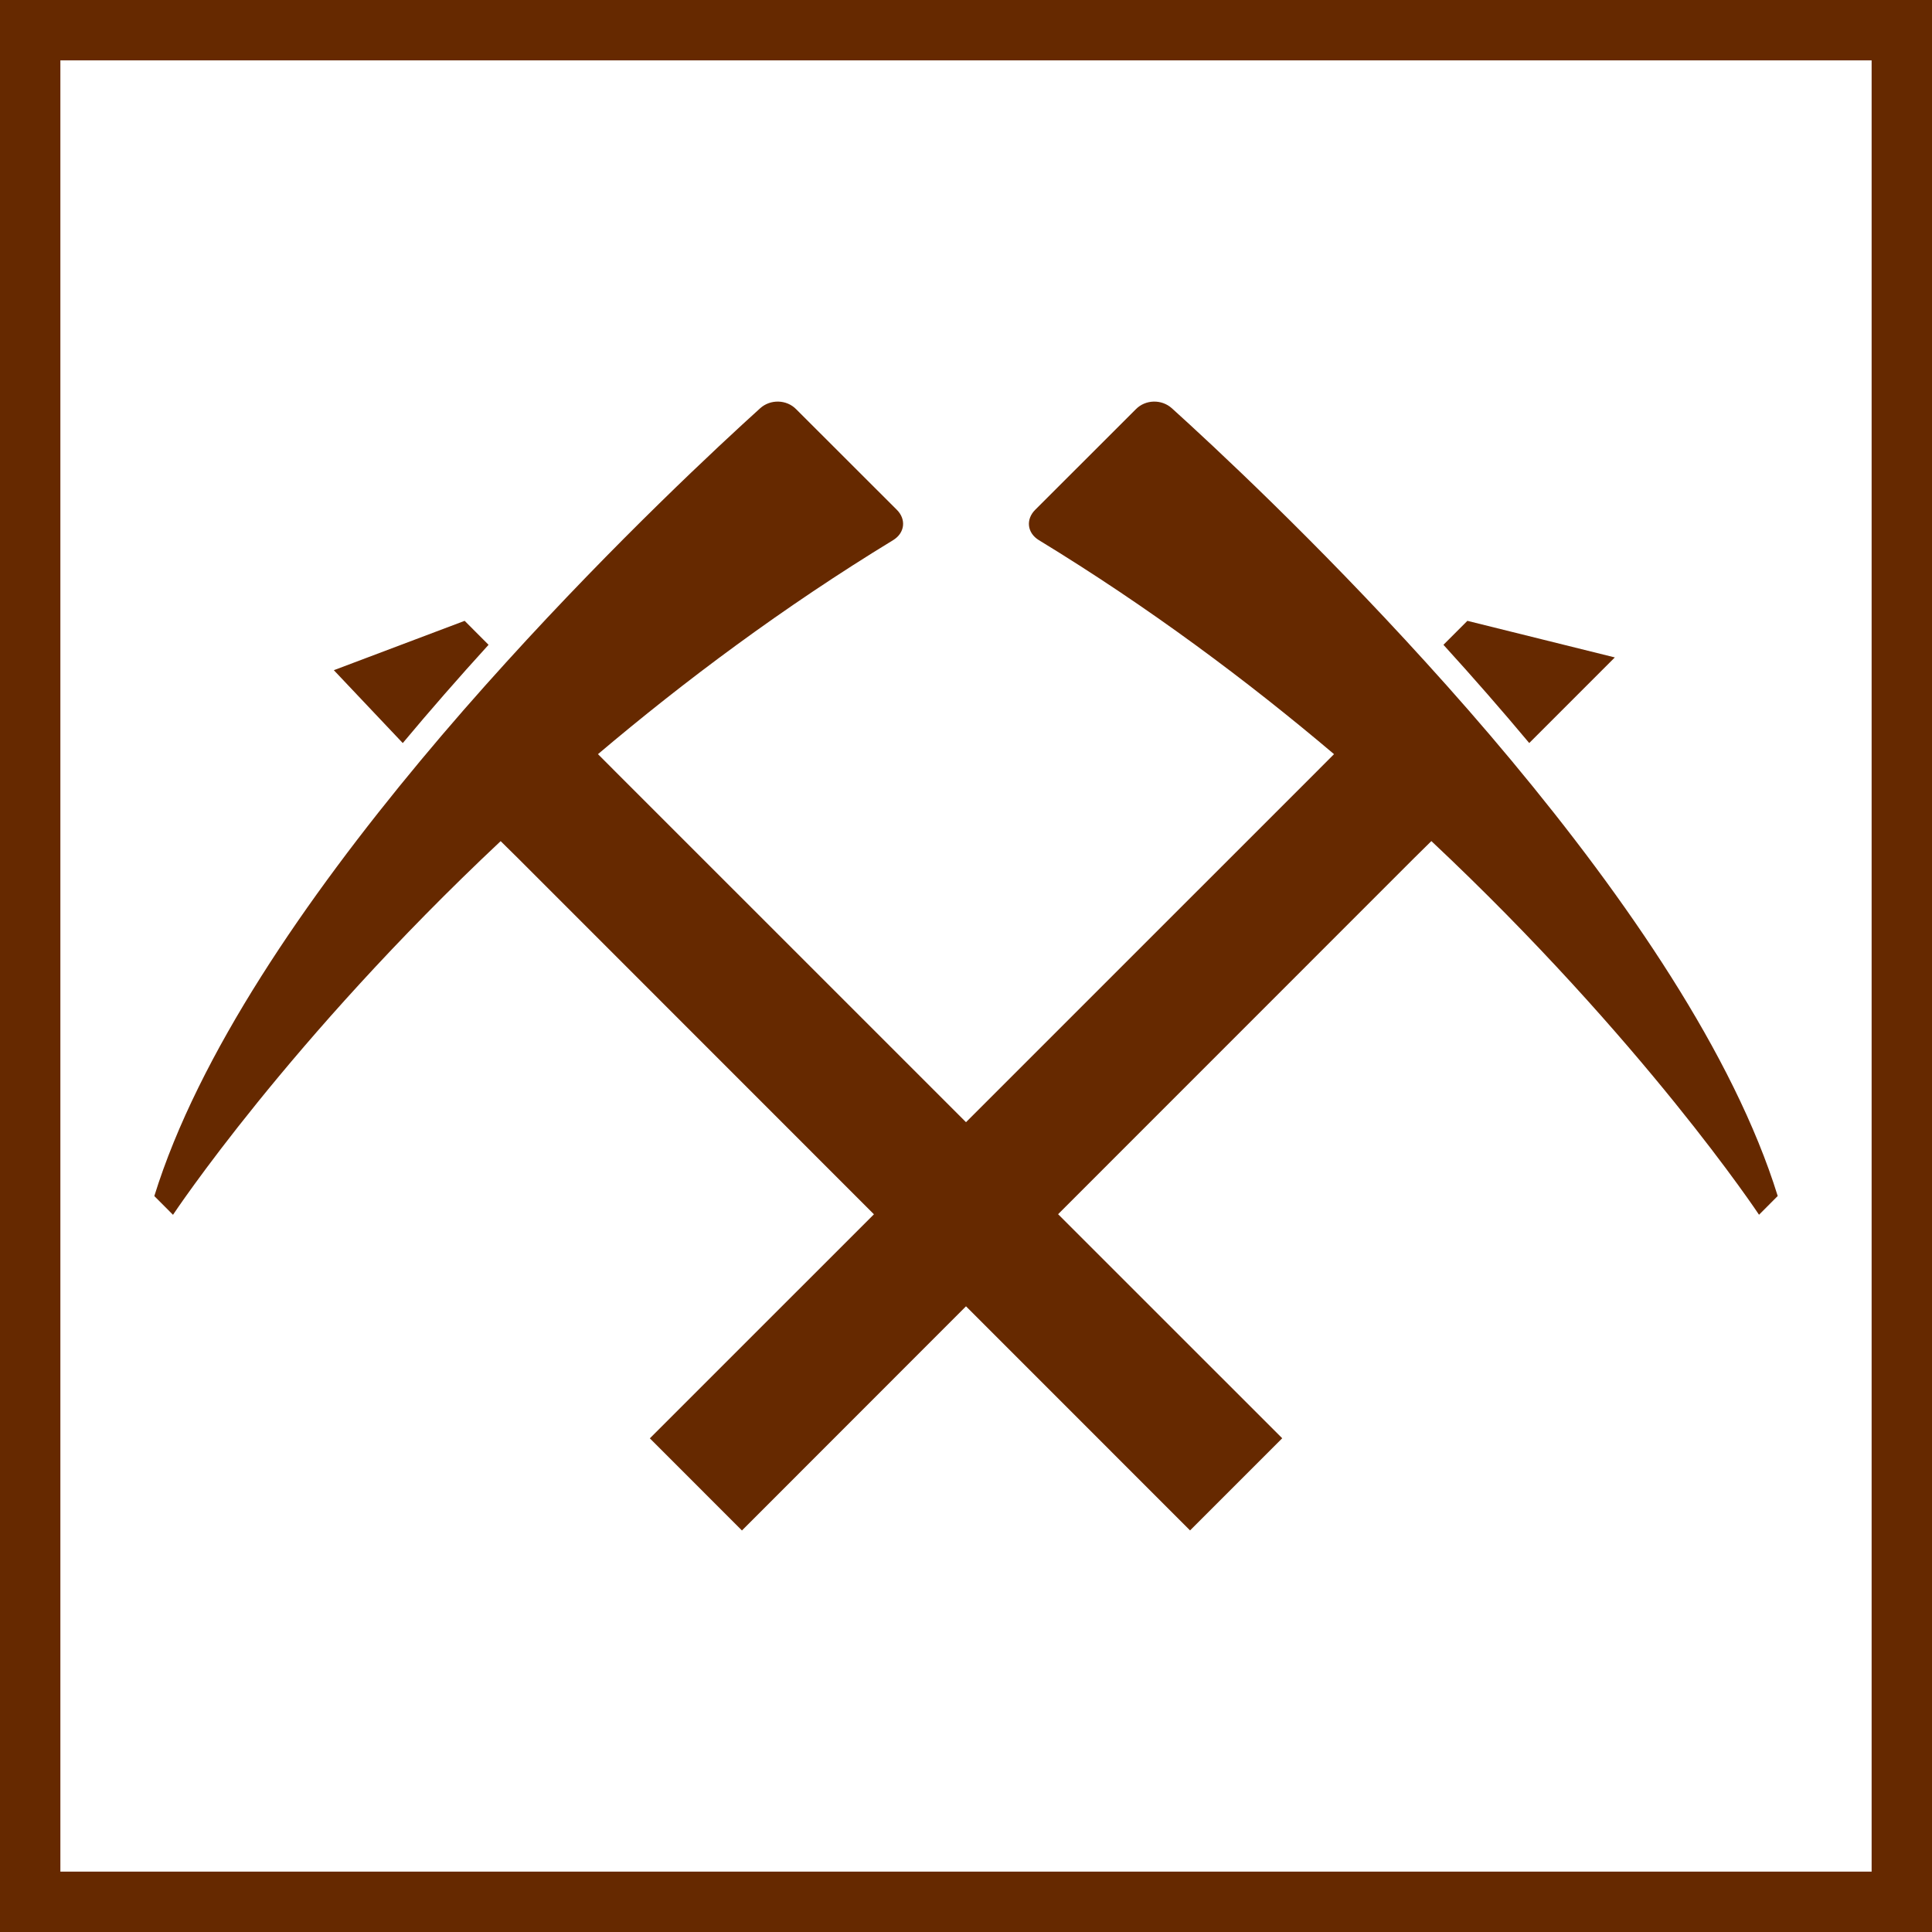
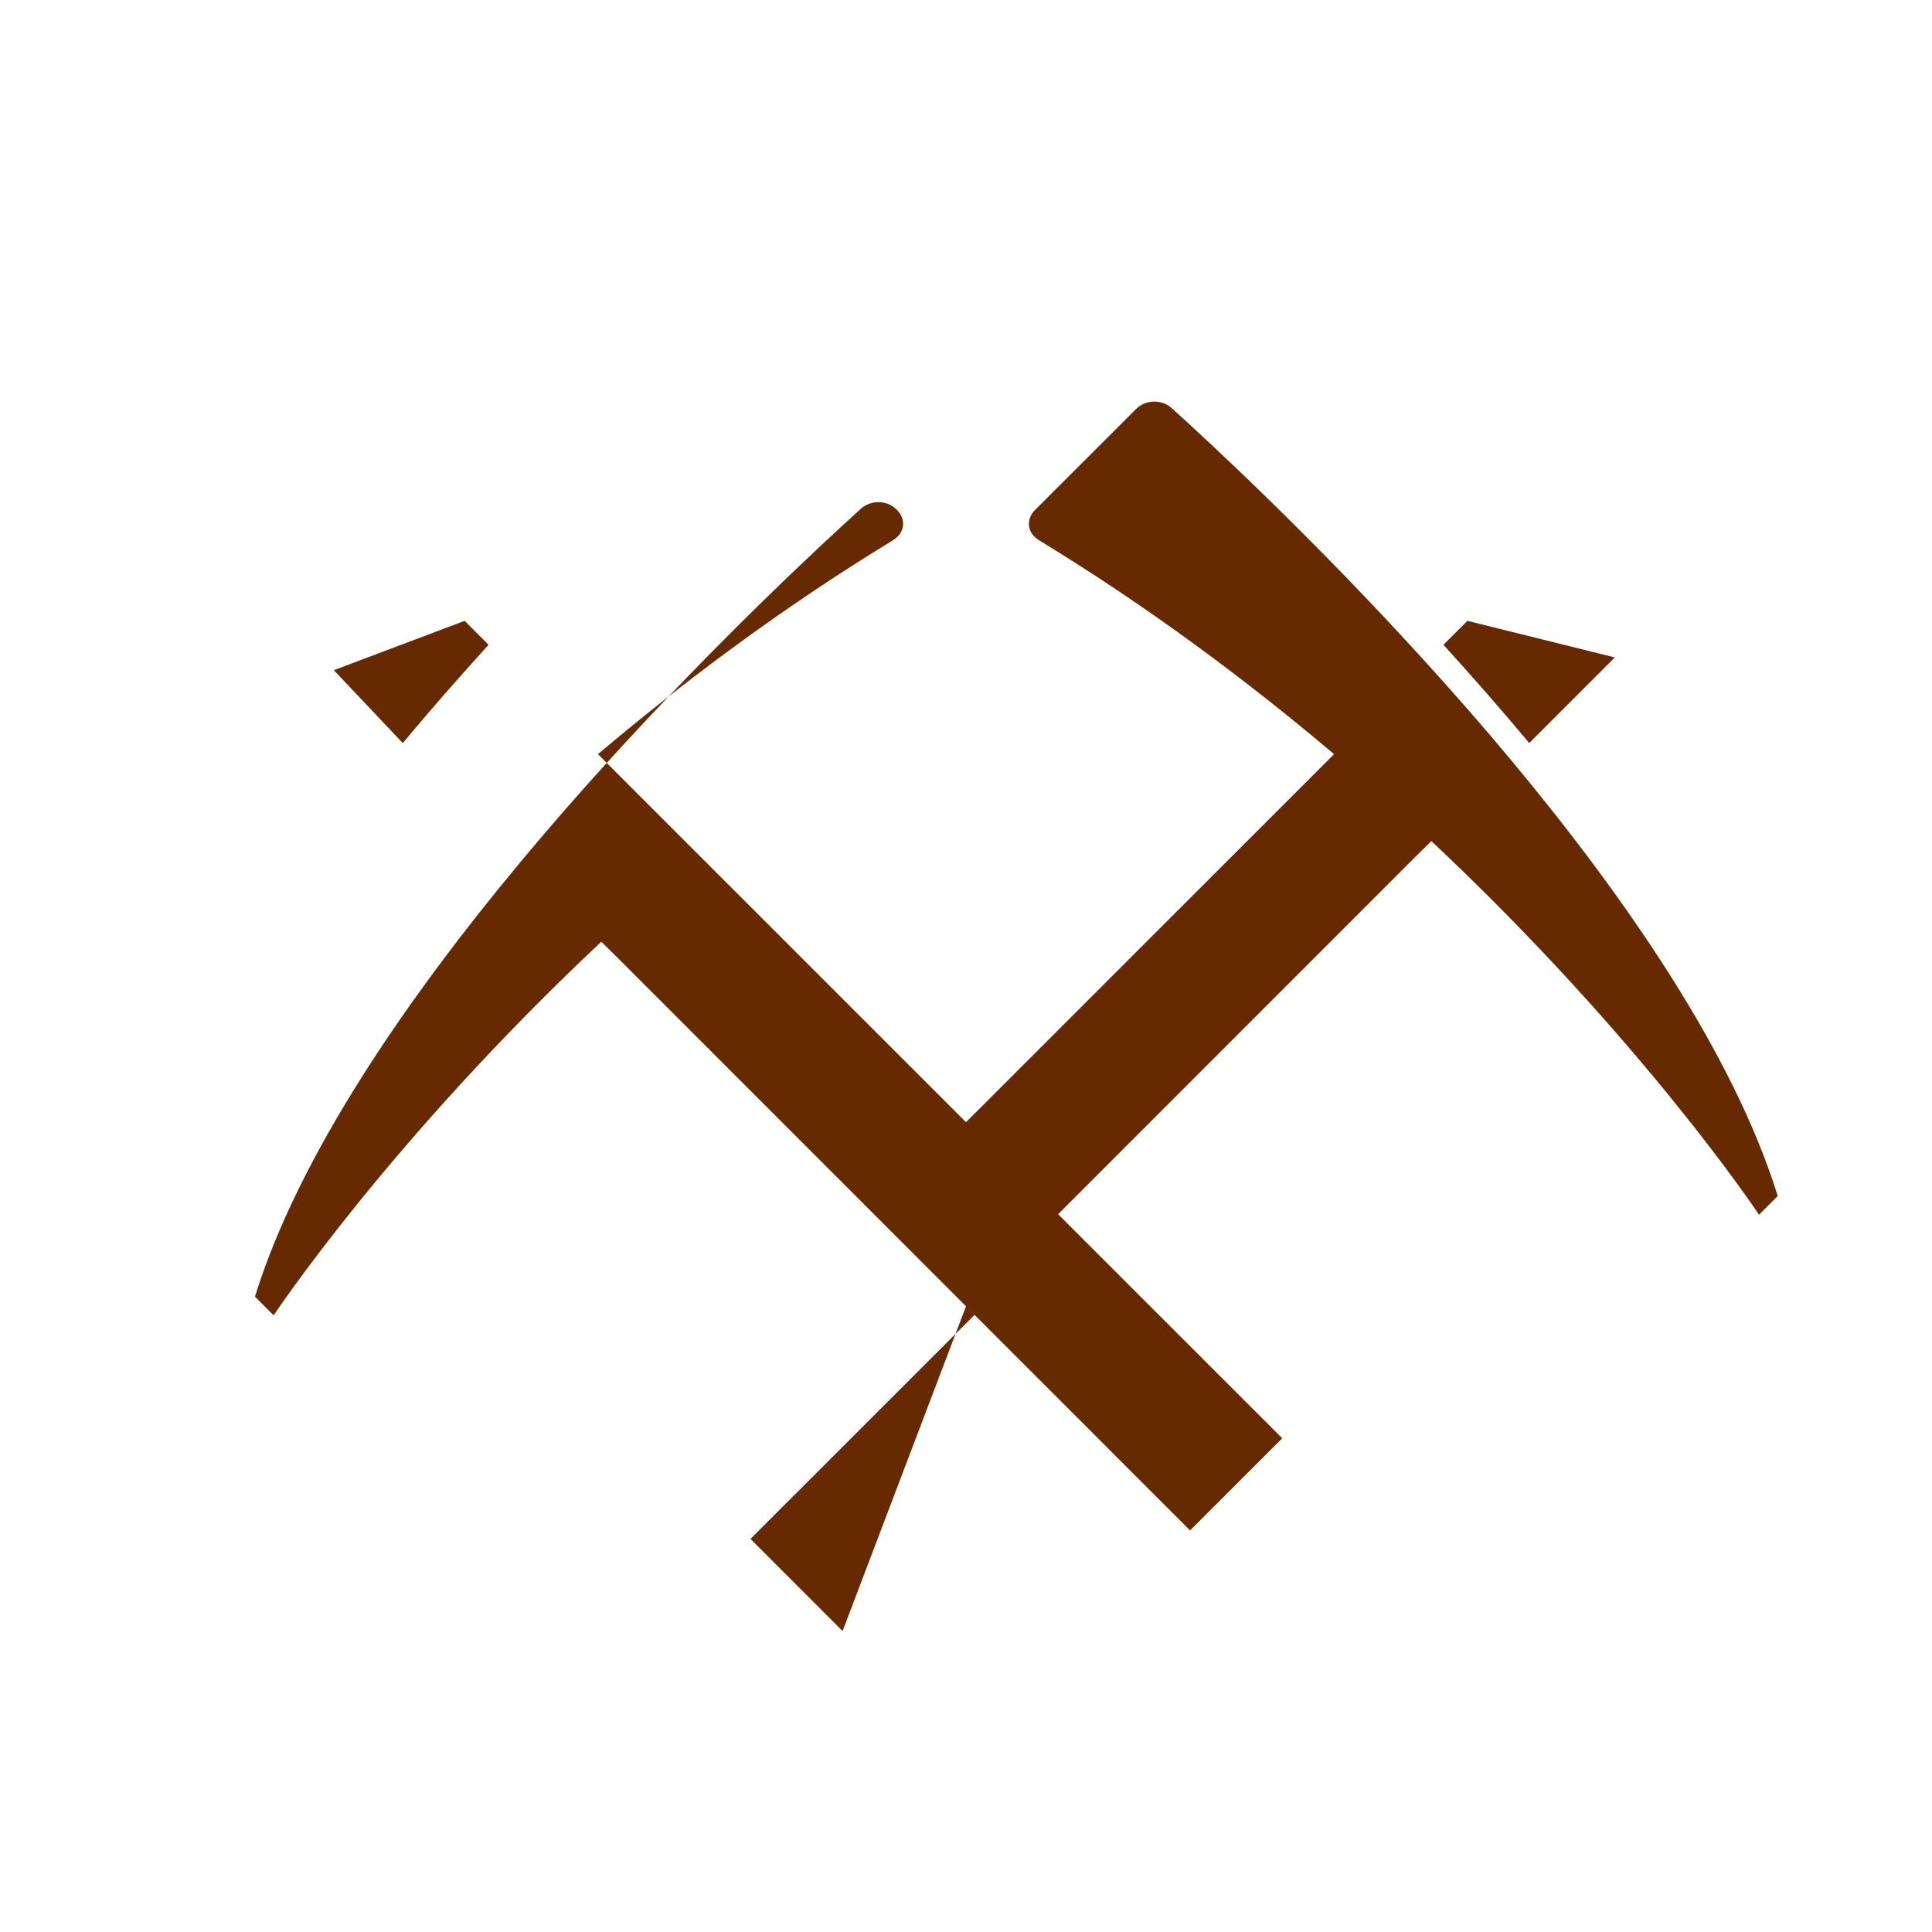
<svg xmlns="http://www.w3.org/2000/svg" version="1.1" id="Layer_1" x="0px" y="0px" width="64px" height="64px" viewBox="0 0 64 64" enable-background="new 0 0 64 64" xml:space="preserve">
  <g>
-     <path fill="#662900" d="M62,2v60H2V2H62 M64,0H0v64h64V0L64,0z" />
-   </g>
-   <path fill="#662900" d="M16.184,21.36l-0.792-0.794l-4.333,1.635l2.283,2.414C14.236,23.544,15.185,22.458,16.184,21.36z   M53.493,21.778l-4.884-1.212l-0.793,0.794c1,1.098,1.947,2.184,2.842,3.254L53.493,21.778z M50.074,25.2  c-0.944-1.135-1.902-2.227-2.84-3.259c-3.668-4.042-7.068-7.2-8.416-8.418c-0.338-0.304-0.873-0.292-1.191,0.033l-3.334,3.331  c-0.32,0.319-0.268,0.768,0.121,1.006c3.648,2.223,6.914,4.665,9.777,7.089l-0.582,0.584L32,37.174L20.391,25.566l-0.582-0.584  c2.864-2.424,6.13-4.866,9.777-7.089c0.388-0.238,0.442-0.687,0.122-1.006l-3.334-3.331c-0.318-0.325-0.854-0.337-1.191-0.033  c-1.348,1.219-4.749,4.376-8.417,8.418c-0.938,1.032-1.895,2.124-2.839,3.259c-3.777,4.539-7.357,9.721-8.815,14.421l0.619,0.621  c0,0,3.824-5.776,10.854-12.378l0.585,0.577l11.78,11.784l-7.423,7.422l3.051,3.052L32,43.273l7.422,7.424l3.053-3.053l-7.424-7.422  l11.78-11.783l0.585-0.577c7.029,6.602,10.854,12.378,10.854,12.378l0.619-0.621C57.432,34.921,53.852,29.739,50.074,25.2z" />
+     </g>
+   <path fill="#662900" d="M16.184,21.36l-0.792-0.794l-4.333,1.635l2.283,2.414C14.236,23.544,15.185,22.458,16.184,21.36z   M53.493,21.778l-4.884-1.212l-0.793,0.794c1,1.098,1.947,2.184,2.842,3.254L53.493,21.778z M50.074,25.2  c-0.944-1.135-1.902-2.227-2.84-3.259c-3.668-4.042-7.068-7.2-8.416-8.418c-0.338-0.304-0.873-0.292-1.191,0.033l-3.334,3.331  c-0.32,0.319-0.268,0.768,0.121,1.006c3.648,2.223,6.914,4.665,9.777,7.089l-0.582,0.584L32,37.174L20.391,25.566l-0.582-0.584  c2.864-2.424,6.13-4.866,9.777-7.089c0.388-0.238,0.442-0.687,0.122-1.006c-0.318-0.325-0.854-0.337-1.191-0.033  c-1.348,1.219-4.749,4.376-8.417,8.418c-0.938,1.032-1.895,2.124-2.839,3.259c-3.777,4.539-7.357,9.721-8.815,14.421l0.619,0.621  c0,0,3.824-5.776,10.854-12.378l0.585,0.577l11.78,11.784l-7.423,7.422l3.051,3.052L32,43.273l7.422,7.424l3.053-3.053l-7.424-7.422  l11.78-11.783l0.585-0.577c7.029,6.602,10.854,12.378,10.854,12.378l0.619-0.621C57.432,34.921,53.852,29.739,50.074,25.2z" />
</svg>